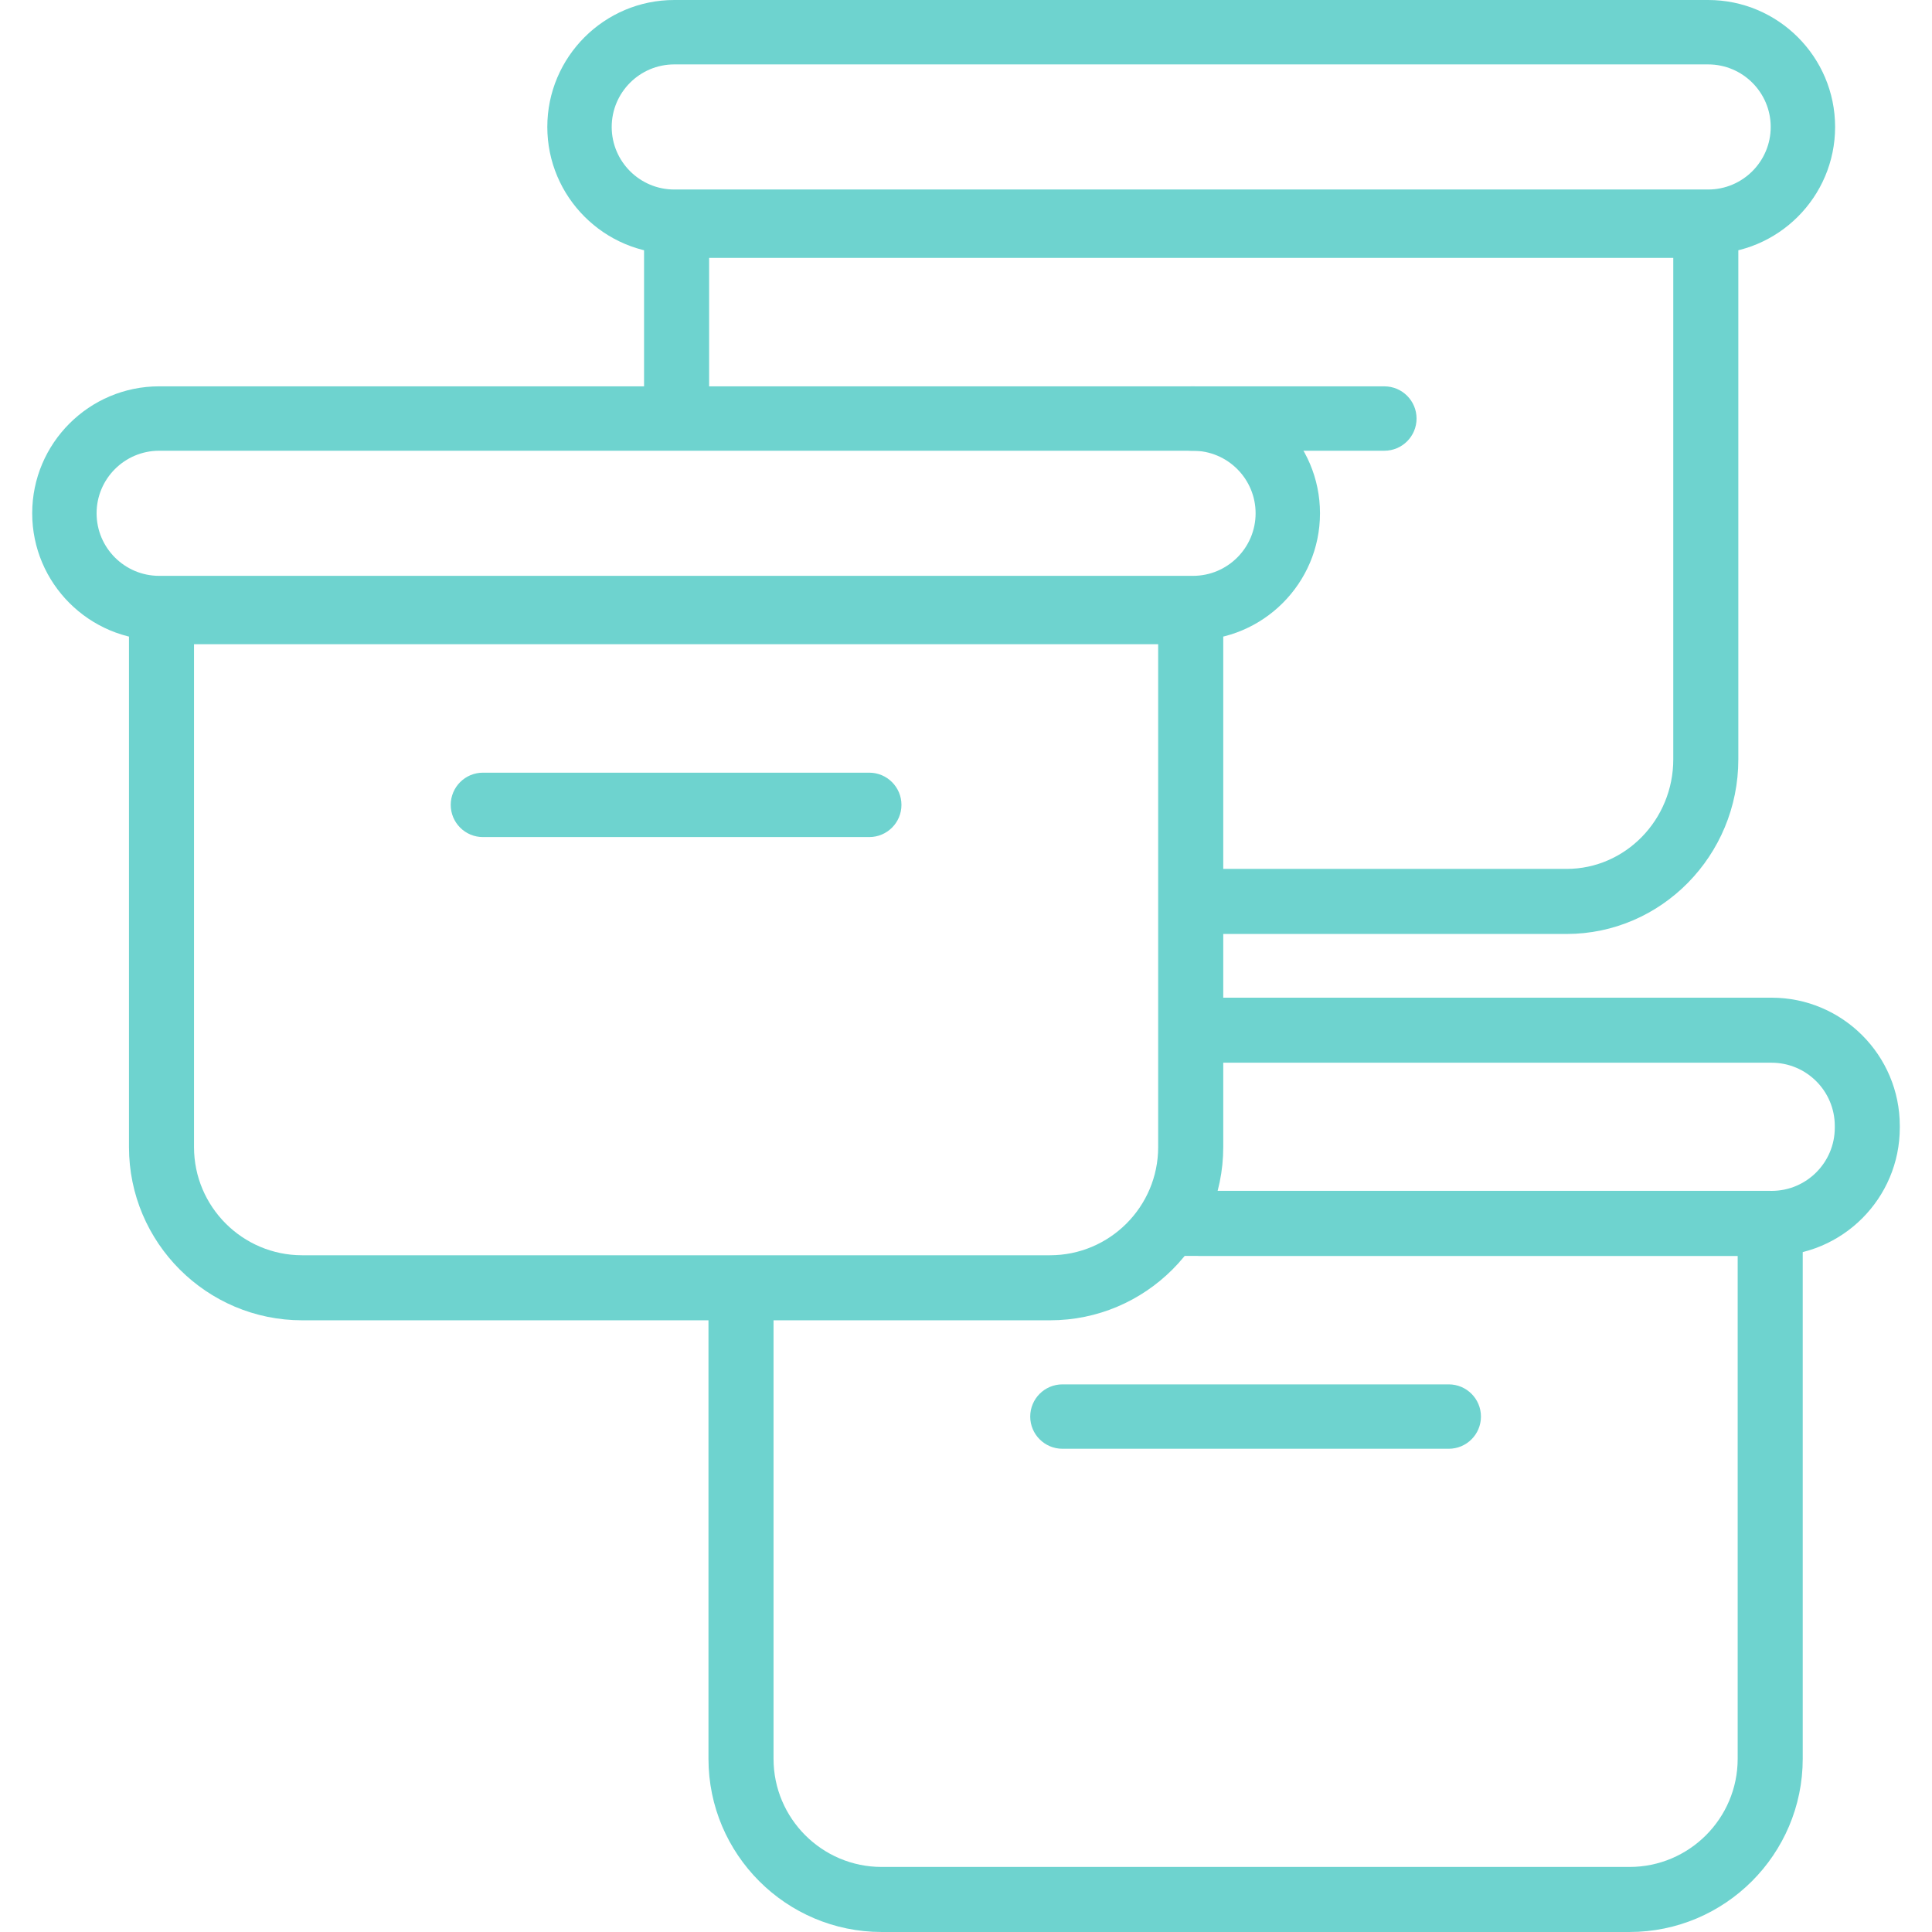
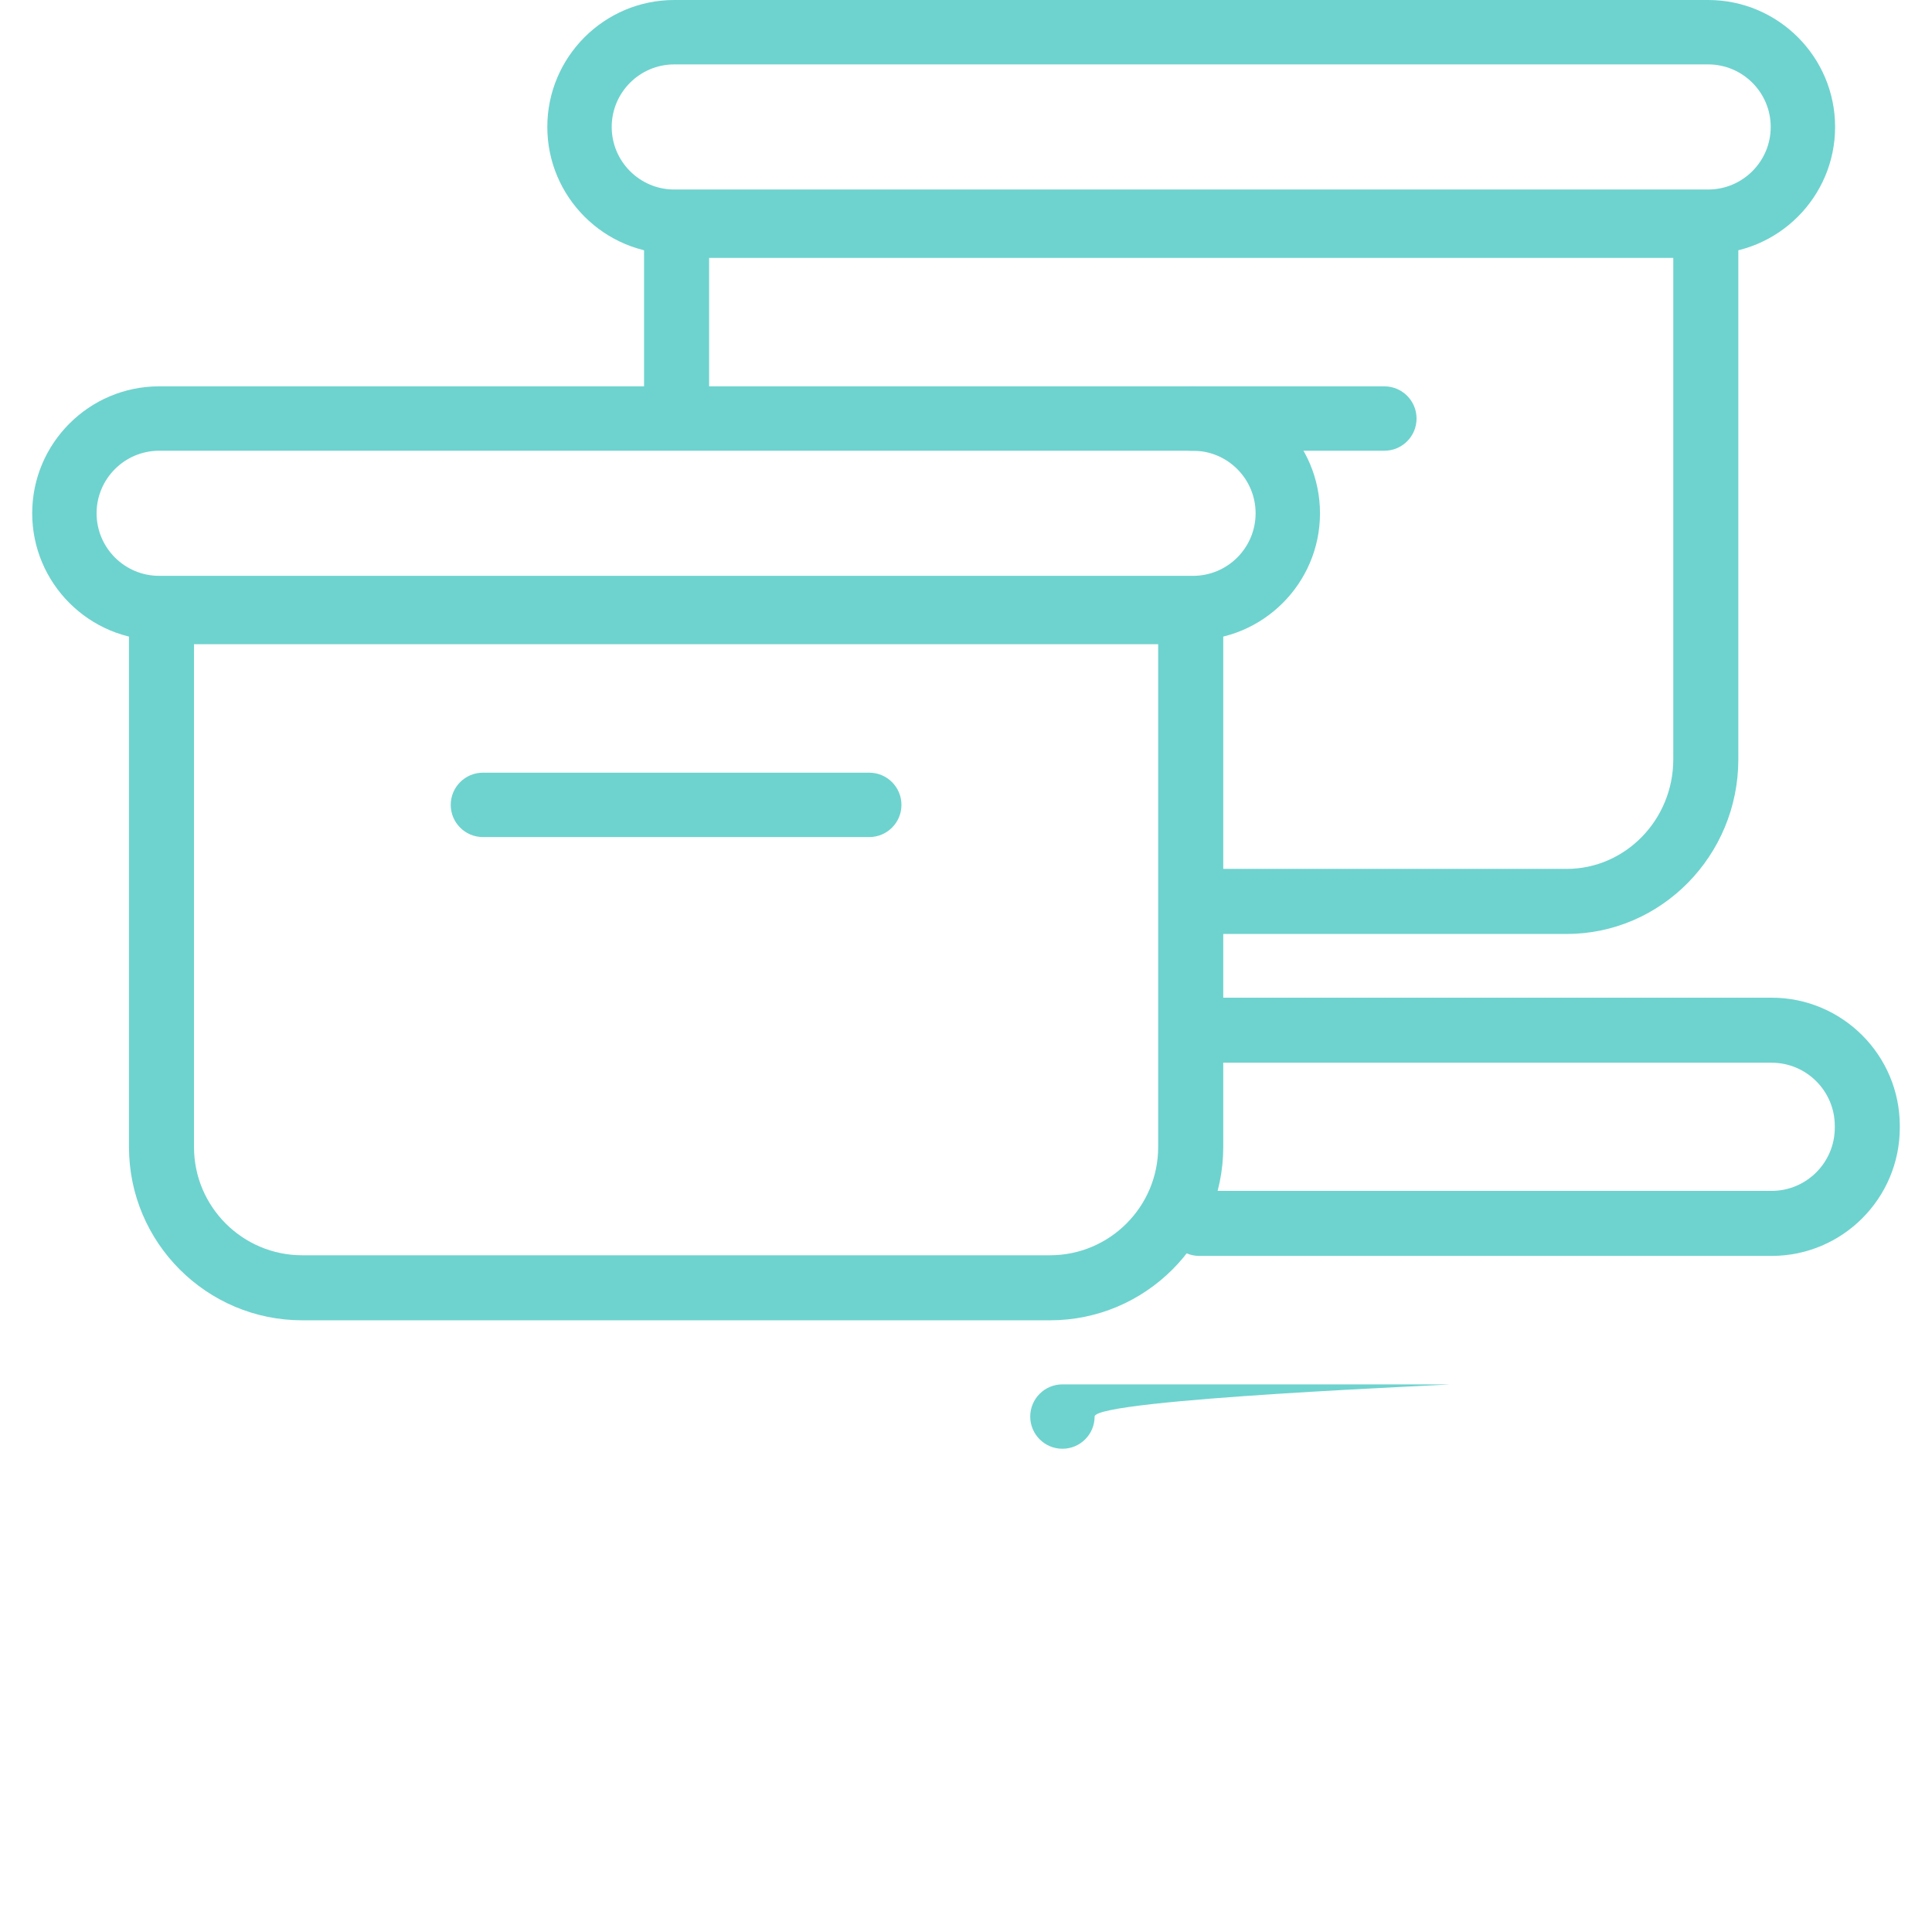
<svg xmlns="http://www.w3.org/2000/svg" version="1.1" id="Capa_1" x="0px" y="0px" viewBox="0 0 409.672 409.672" style="enable-background:new 0 0 409.672 409.672;" xml:space="preserve" fill="#6ed3cf">
  <g>
    <g>
      <path d="M361.706,40.892H143.468c-3.813,0-6.898,3.089-6.898,6.898v35.919c0,3.813,3.086,6.898,6.898,6.898    c3.813,0,6.898-3.089,6.898-6.898V54.685h204.445v106.322c0,12.814-10.151,23.241-22.627,23.241h-76.81    c-3.813,0-6.898,3.086-6.898,6.898c0,3.813,3.089,6.898,6.898,6.898h76.81c20.081,0,36.42-16.613,36.42-37.031V47.79    C368.604,43.977,365.515,40.892,361.706,40.892z" />
    </g>
  </g>
  <g>
    <g>
      <path d="M362.208,0H142.973c-14.841,0-26.918,12.073-26.918,26.918c0,14.845,12.076,26.918,26.918,26.918h219.232    c14.845,0,26.921-12.073,26.921-26.918C389.125,12.073,377.049,0,362.208,0z M362.208,40.185H142.973    c-7.315,0-13.264-5.949-13.264-13.264c0-7.315,5.949-13.264,13.264-13.264h219.235c7.315,0,13.264,5.949,13.264,13.264    C375.472,34.236,369.522,40.185,362.208,40.185z" />
    </g>
  </g>
  <g>
    <g>
      <path d="M252.486,122.812H34.248c-3.813,0-6.898,3.089-6.898,6.898v113.527c0,20.251,16.473,36.727,36.724,36.727h158.58    c20.248,0,36.724-16.476,36.731-36.727V129.71C259.384,125.897,256.295,122.812,252.486,122.812z M245.584,243.238    c0,12.646-10.284,22.934-22.931,22.934H64.07c-12.643,0-22.931-10.288-22.931-22.934V136.605h204.445V243.238z" />
    </g>
  </g>
  <g>
    <g>
      <path d="M252.981,81.92H33.746c-14.841,0-26.918,12.073-26.918,26.918s12.076,26.918,26.918,26.918h219.232    c14.845,0,26.921-12.073,26.921-26.918S267.822,81.92,252.981,81.92z M252.981,122.105H33.746    c-7.315,0-13.264-5.949-13.264-13.264c0-7.315,5.949-13.264,13.264-13.264h219.235c7.315,0,13.264,5.949,13.264,13.264    C266.245,116.156,260.296,122.105,252.981,122.105z" />
    </g>
  </g>
  <g>
    <g>
-       <path d="M375.363,252.515H249.178c-3.813,0-6.898,3.086-6.898,6.898c0,3.813,3.089,6.898,6.898,6.898h119.289v106.633    c0,12.646-10.284,22.934-22.931,22.934h-158.58c-12.643,0-22.931-10.288-22.931-22.934v-99.021c0-3.813-3.086-6.898-6.898-6.898    s-6.898,3.089-6.898,6.898v99.021c0,20.251,16.473,36.727,36.724,36.727h158.58c20.248,0,36.724-16.476,36.727-36.727V259.413    C382.261,255.601,379.172,252.515,375.363,252.515z" />
-     </g>
+       </g>
  </g>
  <g>
    <g>
      <path d="M375.666,211.555H256.855c-3.809,0-6.895,3.086-6.895,6.895c0,3.809,3.089,6.895,6.895,6.895h118.811    c7.383,0,13.391,6.007,13.391,13.391v0.393c0,7.383-6.007,13.391-13.391,13.391H254.298c-3.809,0-6.895,3.086-6.895,6.895    c0,3.809,3.089,6.895,6.895,6.895h121.368c14.985,0,27.177-12.193,27.177-27.184v-0.393    C402.843,223.748,390.651,211.555,375.666,211.555z" />
    </g>
  </g>
  <g>
    <g>
      <path d="M184.322,163.843h-81.92c-3.768,0-6.827,3.058-6.827,6.827s3.058,6.827,6.827,6.827h81.92    c3.772,0,6.827-3.058,6.827-6.827S188.09,163.843,184.322,163.843z" />
    </g>
  </g>
  <g>
    <g>
      <path d="M293.548,81.923h-40.96c-3.768,0-6.827,3.058-6.827,6.827s3.058,6.827,6.827,6.827h40.96c3.772,0,6.827-3.058,6.827-6.827    S297.317,81.923,293.548,81.923z" />
    </g>
  </g>
  <g>
    <g>
-       <path d="M307.202,293.55h-81.92c-3.768,0-6.827,3.058-6.827,6.827s3.058,6.827,6.827,6.827h81.92c3.772,0,6.827-3.058,6.827-6.827    S310.97,293.55,307.202,293.55z" />
+       <path d="M307.202,293.55h-81.92c-3.768,0-6.827,3.058-6.827,6.827s3.058,6.827,6.827,6.827c3.772,0,6.827-3.058,6.827-6.827    S310.97,293.55,307.202,293.55z" />
    </g>
  </g>
  <g>
</g>
  <g>
</g>
  <g>
</g>
  <g>
</g>
  <g>
</g>
  <g>
</g>
  <g>
</g>
  <g>
</g>
  <g>
</g>
  <g>
</g>
  <g>
</g>
  <g>
</g>
  <g>
</g>
  <g>
</g>
  <g>
</g>
</svg>